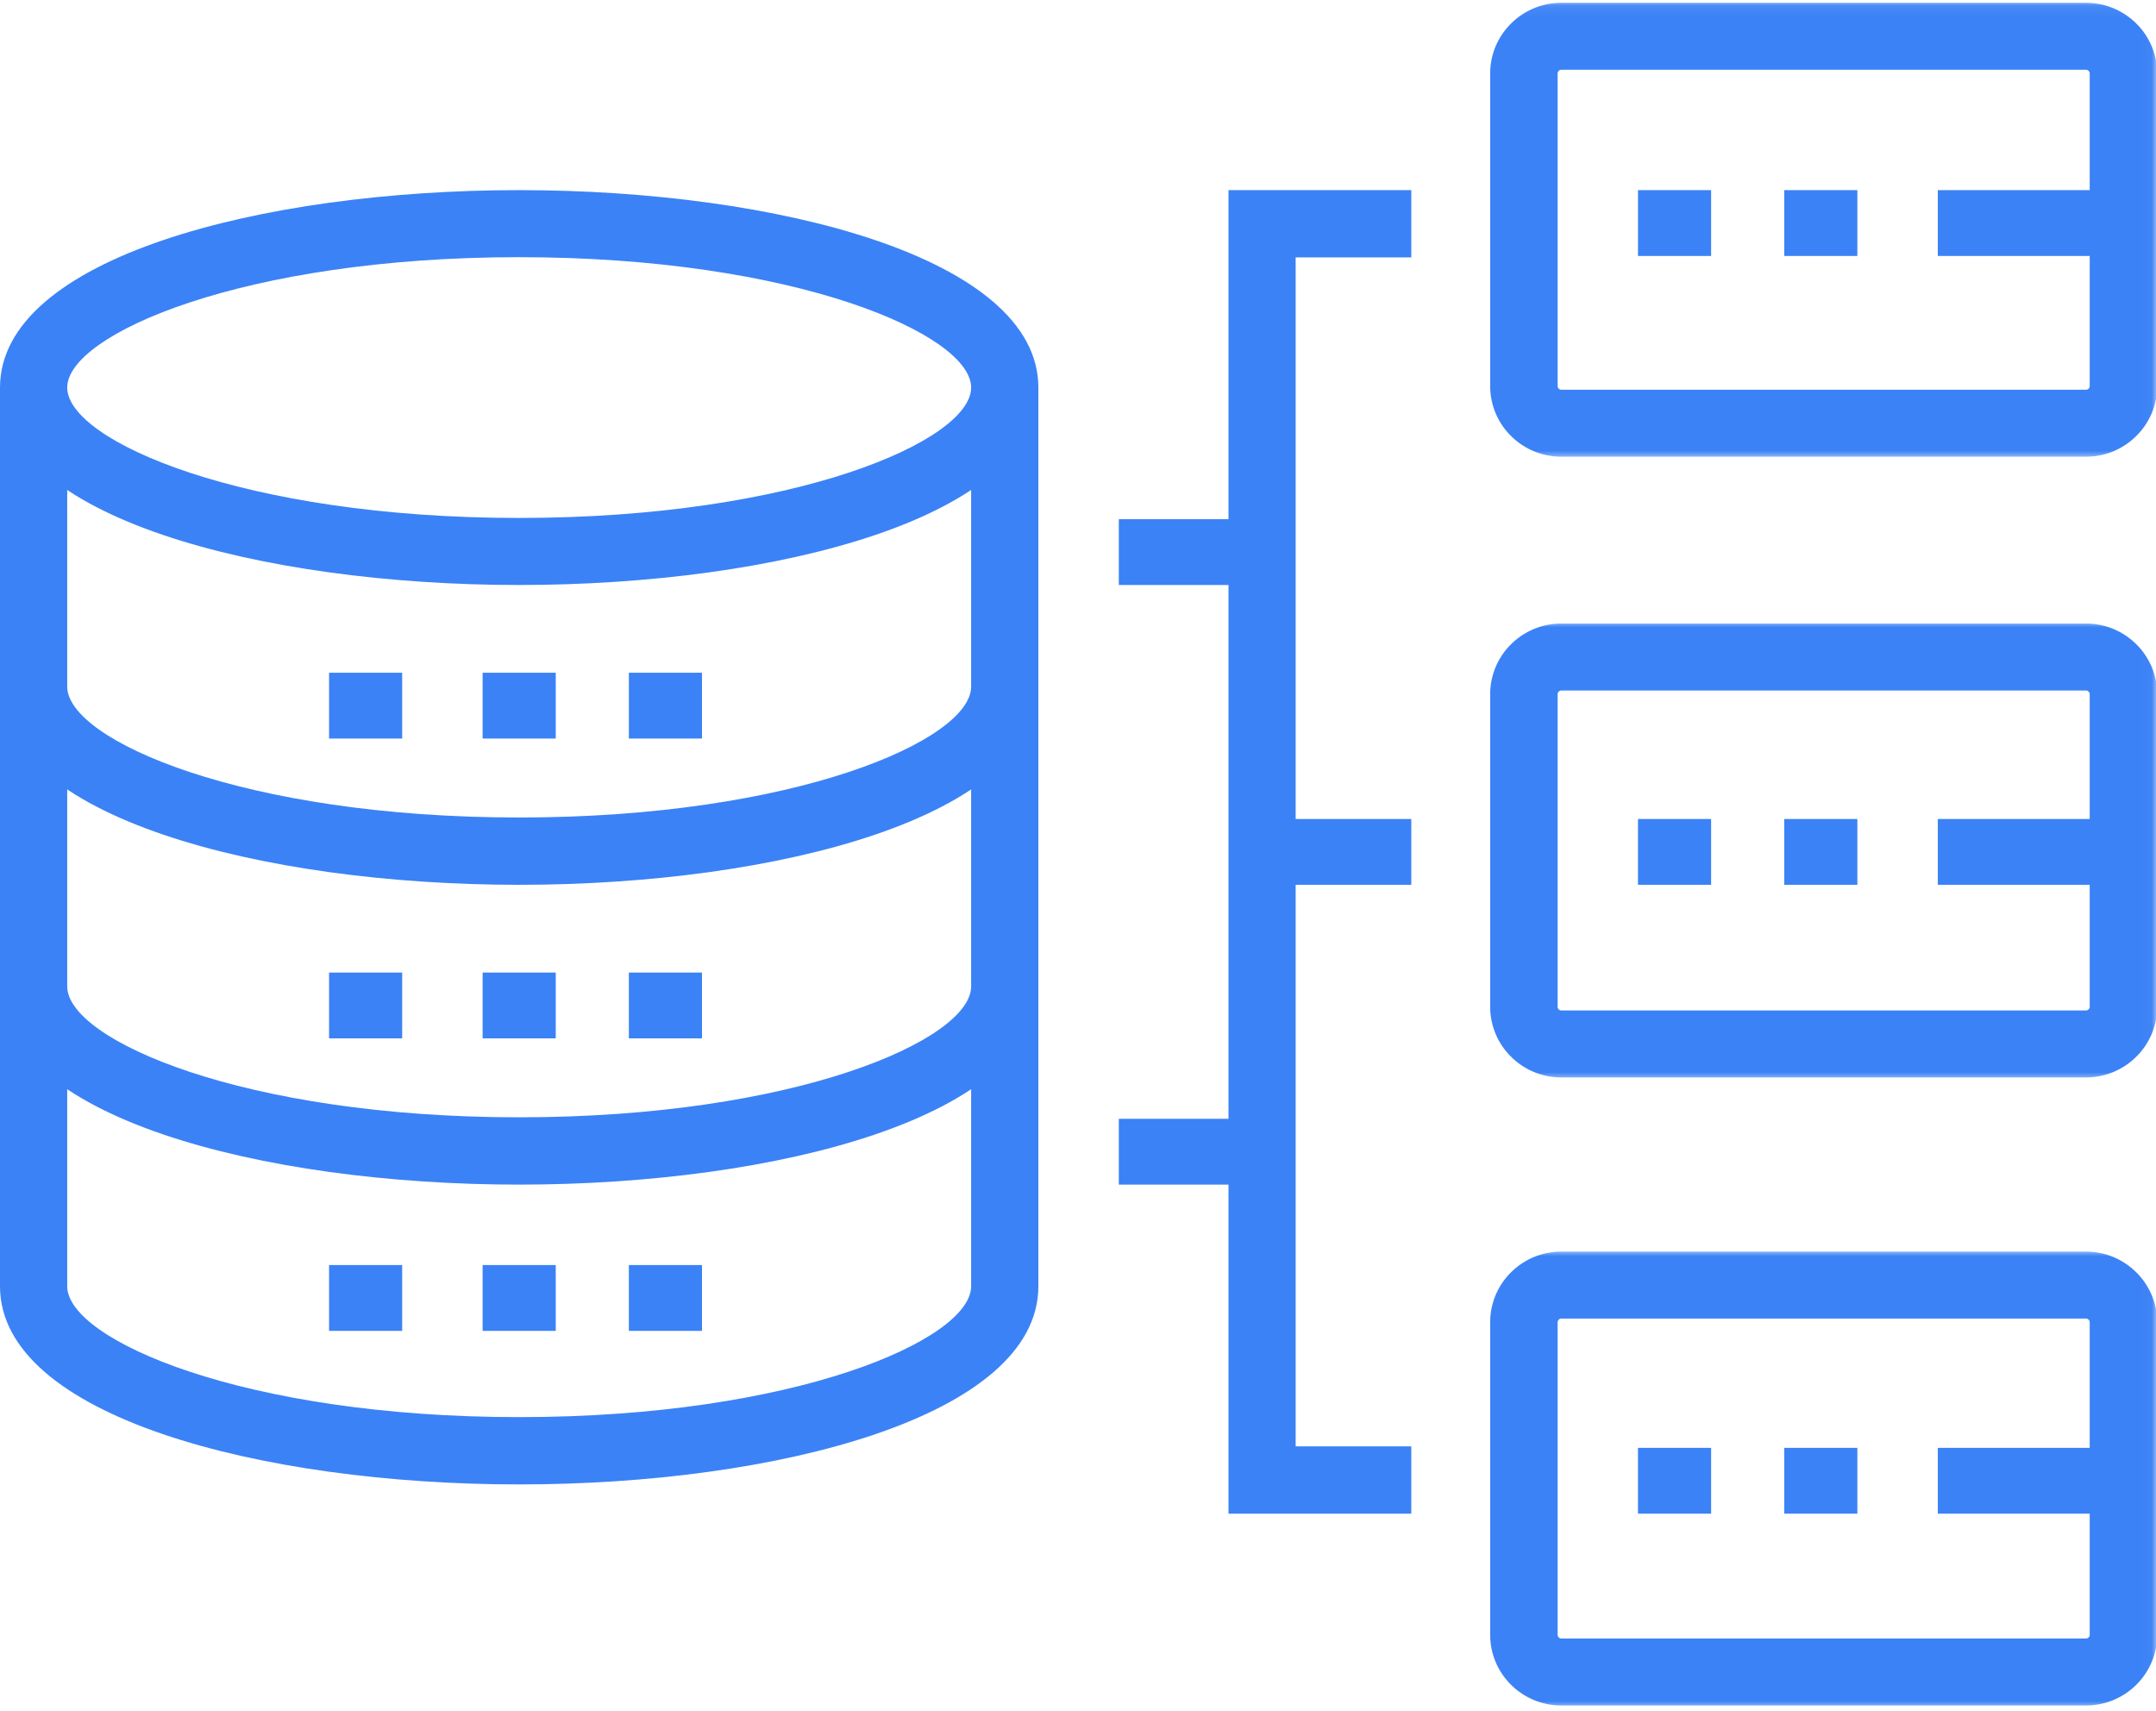
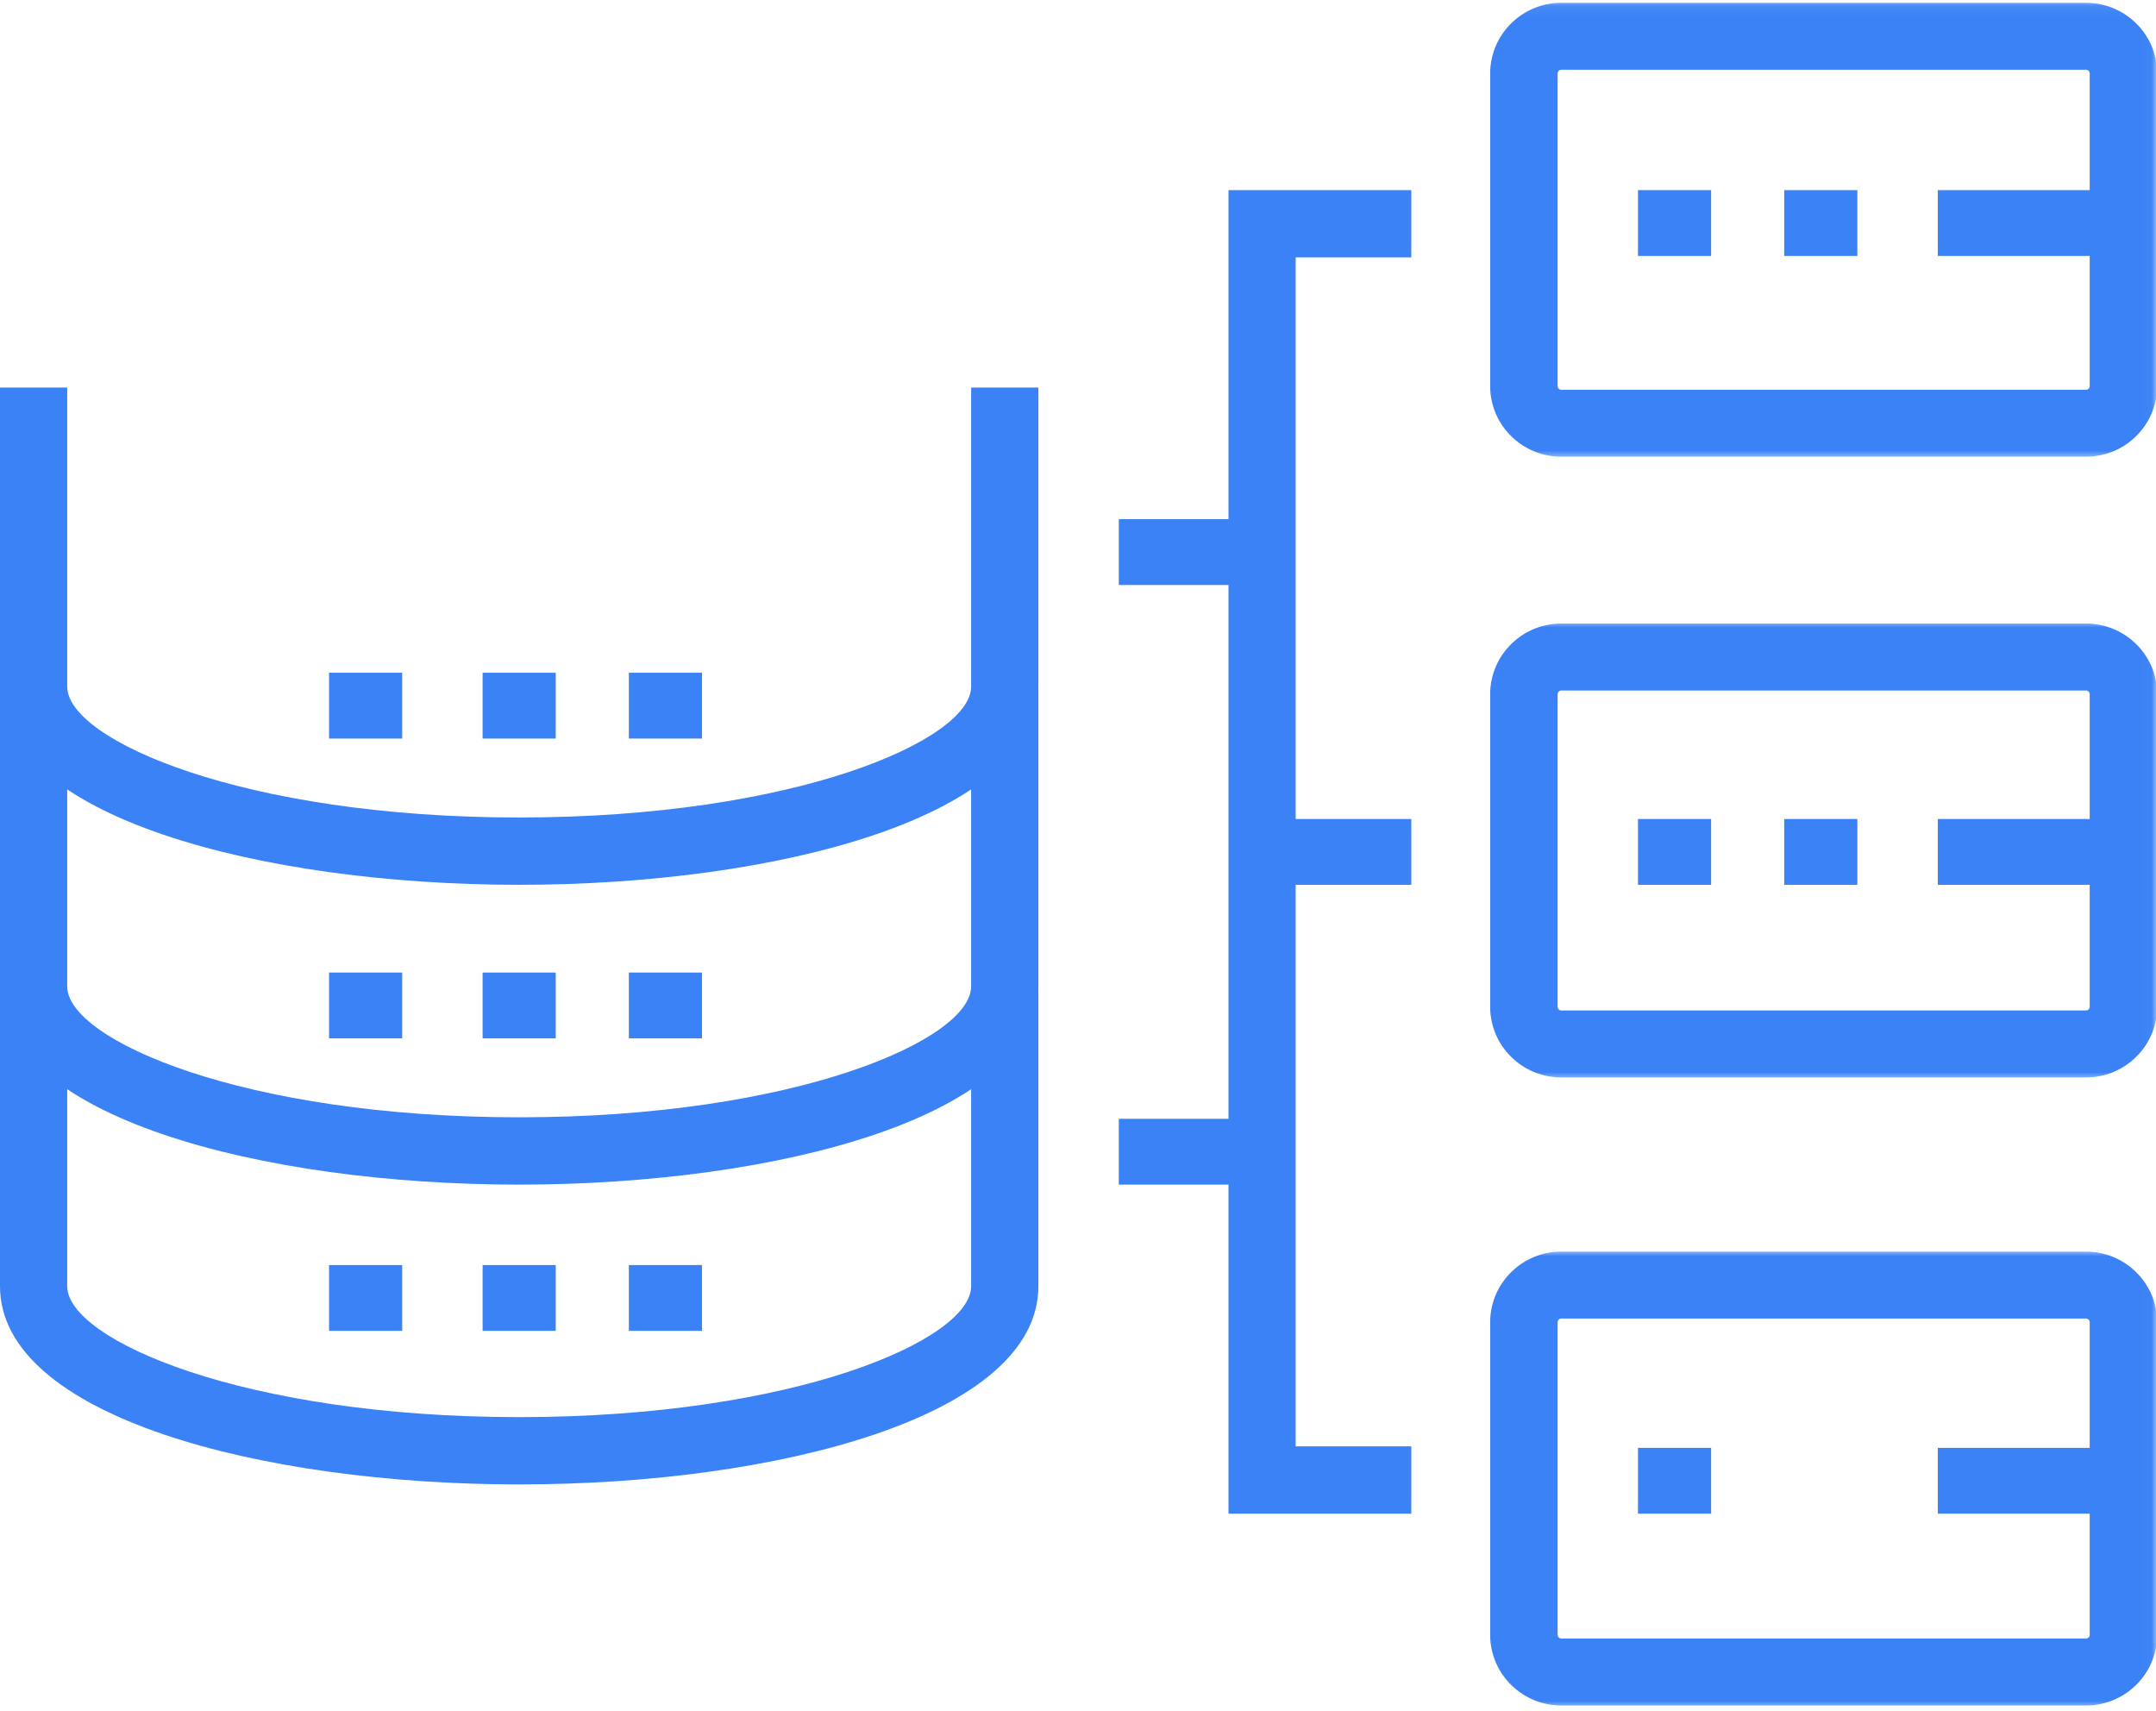
<svg xmlns="http://www.w3.org/2000/svg" xmlns:xlink="http://www.w3.org/1999/xlink" viewBox="0 0 189 150">
  <defs>
    <path id="a" d="M0 .049h58.974v40.21H0z" />
    <path id="c" d="M0 0h58.974v40.259H0z" />
    <path id="e" d="M0 0h58.974v40.182H0z" />
  </defs>
  <g fill="none" fill-rule="evenodd">
-     <path fill="#3b82f6" fill-rule="nonzero" d="M45.512 51.282C22.894 51.282 0 45.337 0 33.975c0-11.362 22.894-17.308 45.512-17.308 22.616 0 45.514 5.946 45.514 17.308S68.128 51.282 45.512 51.282Zm0-28.738c-24.186 0-39.62 6.77-39.62 11.431 0 4.66 15.434 11.43 39.62 11.43 24.184 0 39.62-6.77 39.62-11.43 0-4.659-15.436-11.43-39.62-11.43Z" />
    <path fill="#3b82f6" fill-rule="nonzero" d="M45.512 77.564C22.894 77.564 0 71.597 0 60.191V33.974h5.892v26.217c0 4.678 15.434 11.473 39.62 11.473 24.184 0 39.62-6.795 39.62-11.473V33.974h5.894v26.217c0 11.406-22.898 17.373-45.514 17.373Z" />
    <path fill="#3b82f6" fill-rule="nonzero" d="M45.512 103.846C22.894 103.846 0 97.876 0 86.473V60.256h5.892v26.217c0 4.678 15.434 11.473 39.62 11.473 24.184 0 39.62-6.795 39.62-11.473V60.256h5.894v26.217c0 11.404-22.898 17.373-45.514 17.373Z" />
    <path fill="#3b82f6" fill-rule="nonzero" d="M45.512 130.128C22.894 130.128 0 124.161 0 112.756V86.538h5.892v26.218c0 4.679 15.434 11.472 39.62 11.472 24.184 0 39.62-6.795 39.62-11.472V86.538h5.894v26.218c0 11.405-22.898 17.372-45.514 17.372ZM28.846 58.974h6.41v5.77h-6.41zM42.308 58.974h6.41v5.77h-6.41zM55.128 58.974h6.41v5.77h-6.41z" />
    <path fill="#3b82f6" fill-rule="nonzero" d="M28.846 85.256h6.41v5.77h-6.41zM42.308 85.256h6.41v5.77h-6.41zM55.128 85.256h6.41v5.77h-6.41zM28.846 110.897h6.41v5.77h-6.41zM42.308 110.897h6.41v5.77h-6.41zM55.128 110.897h6.41v5.77h-6.41zM98.077 98.077h12.82v5.769h-12.82zM98.077 45.513h12.82v5.769h-12.82zM110.897 71.795h12.821v5.769h-12.821z" />
    <path fill="#3b82f6" fill-rule="nonzero" d="M123.718 132.692h-16.026V16.667h16.026v5.899H113.58v104.227h10.138zM143.59 16.667H150v5.769h-6.41zM156.41 16.667h6.411v5.769h-6.411zM169.872 16.667h16.025v5.769h-16.025z" />
    <g transform="translate(130.128)">
      <mask id="b" fill="#fff">
        <use xlink:href="#a" />
      </mask>
      <path fill="#3b82f6" fill-rule="nonzero" d="M52.734 40.033H6.748a6.218 6.218 0 0 1-4.414-1.813 6.128 6.128 0 0 1-1.829-4.38V6.445c0-1.655.65-3.21 1.83-4.382A6.224 6.224 0 0 1 6.747.248h45.986c1.667 0 3.232.644 4.411 1.814a6.136 6.136 0 0 1 1.83 4.382v27.395c0 1.655-.65 3.21-1.83 4.38a6.207 6.207 0 0 1-4.41 1.814ZM6.746 6.117a.326.326 0 0 0-.329.326v27.398a.326.326 0 0 0 .329.324h45.986c.093 0 .17-.033.232-.094a.32.32 0 0 0 .097-.23V6.444a.328.328 0 0 0-.097-.232.319.319 0 0 0-.232-.097H6.746v.002Z" mask="url(#b)" />
    </g>
    <path fill="#3b82f6" fill-rule="nonzero" d="M143.59 71.795H150v5.769h-6.41zM156.41 71.795h6.411v5.769h-6.411zM169.872 71.795h16.025v5.769h-16.025z" />
    <g transform="translate(130.128 54.487)">
      <mask id="d" fill="#fff">
        <use xlink:href="#c" />
      </mask>
      <path fill="#3b82f6" fill-rule="nonzero" d="M52.734 39.962H6.748a6.217 6.217 0 0 1-4.414-1.816 6.131 6.131 0 0 1-1.829-4.38V6.373a6.14 6.14 0 0 1 1.83-4.384A6.236 6.236 0 0 1 6.747.175h45.986c1.663 0 3.228.643 4.41 1.81a6.142 6.142 0 0 1 1.83 4.388v27.393a6.12 6.12 0 0 1-1.829 4.38 6.216 6.216 0 0 1-4.41 1.816ZM6.746 6.045a.338.338 0 0 0-.236.098.316.316 0 0 0-.093.23v27.393c0 .06.017.151.095.232a.328.328 0 0 0 .234.094h45.986a.328.328 0 0 0 .329-.326V6.373a.33.33 0 0 0-.329-.33H6.746v.002Z" mask="url(#d)" />
    </g>
-     <path fill="#3b82f6" fill-rule="nonzero" d="M143.59 126.923H150v5.769h-6.41zM156.41 126.923h6.411v5.769h-6.411zM169.872 126.923h16.025v5.769h-16.025z" />
+     <path fill="#3b82f6" fill-rule="nonzero" d="M143.59 126.923H150v5.769h-6.41zh6.411v5.769h-6.411zM169.872 126.923h16.025v5.769h-16.025z" />
    <g transform="translate(130.128 109.615)">
      <mask id="f" fill="#fff">
        <use xlink:href="#e" />
      </mask>
      <path fill="#3b82f6" fill-rule="nonzero" d="M52.734 39.89H6.748a6.226 6.226 0 0 1-4.41-1.811 6.138 6.138 0 0 1-1.833-4.386V6.3c0-1.655.65-3.21 1.827-4.38A6.232 6.232 0 0 1 6.746.105h45.986a6.22 6.22 0 0 1 4.411 1.817 6.122 6.122 0 0 1 1.831 4.38v27.392c0 1.653-.65 3.208-1.825 4.38a6.237 6.237 0 0 1-4.415 1.816ZM6.746 5.973a.328.328 0 0 0-.329.326v27.393a.326.326 0 0 0 .329.326h45.986c.09 0 .17-.033.236-.096a.32.32 0 0 0 .093-.23V6.3a.308.308 0 0 0-.099-.23.317.317 0 0 0-.23-.096H6.746Z" mask="url(#f)" />
    </g>
  </g>
</svg>